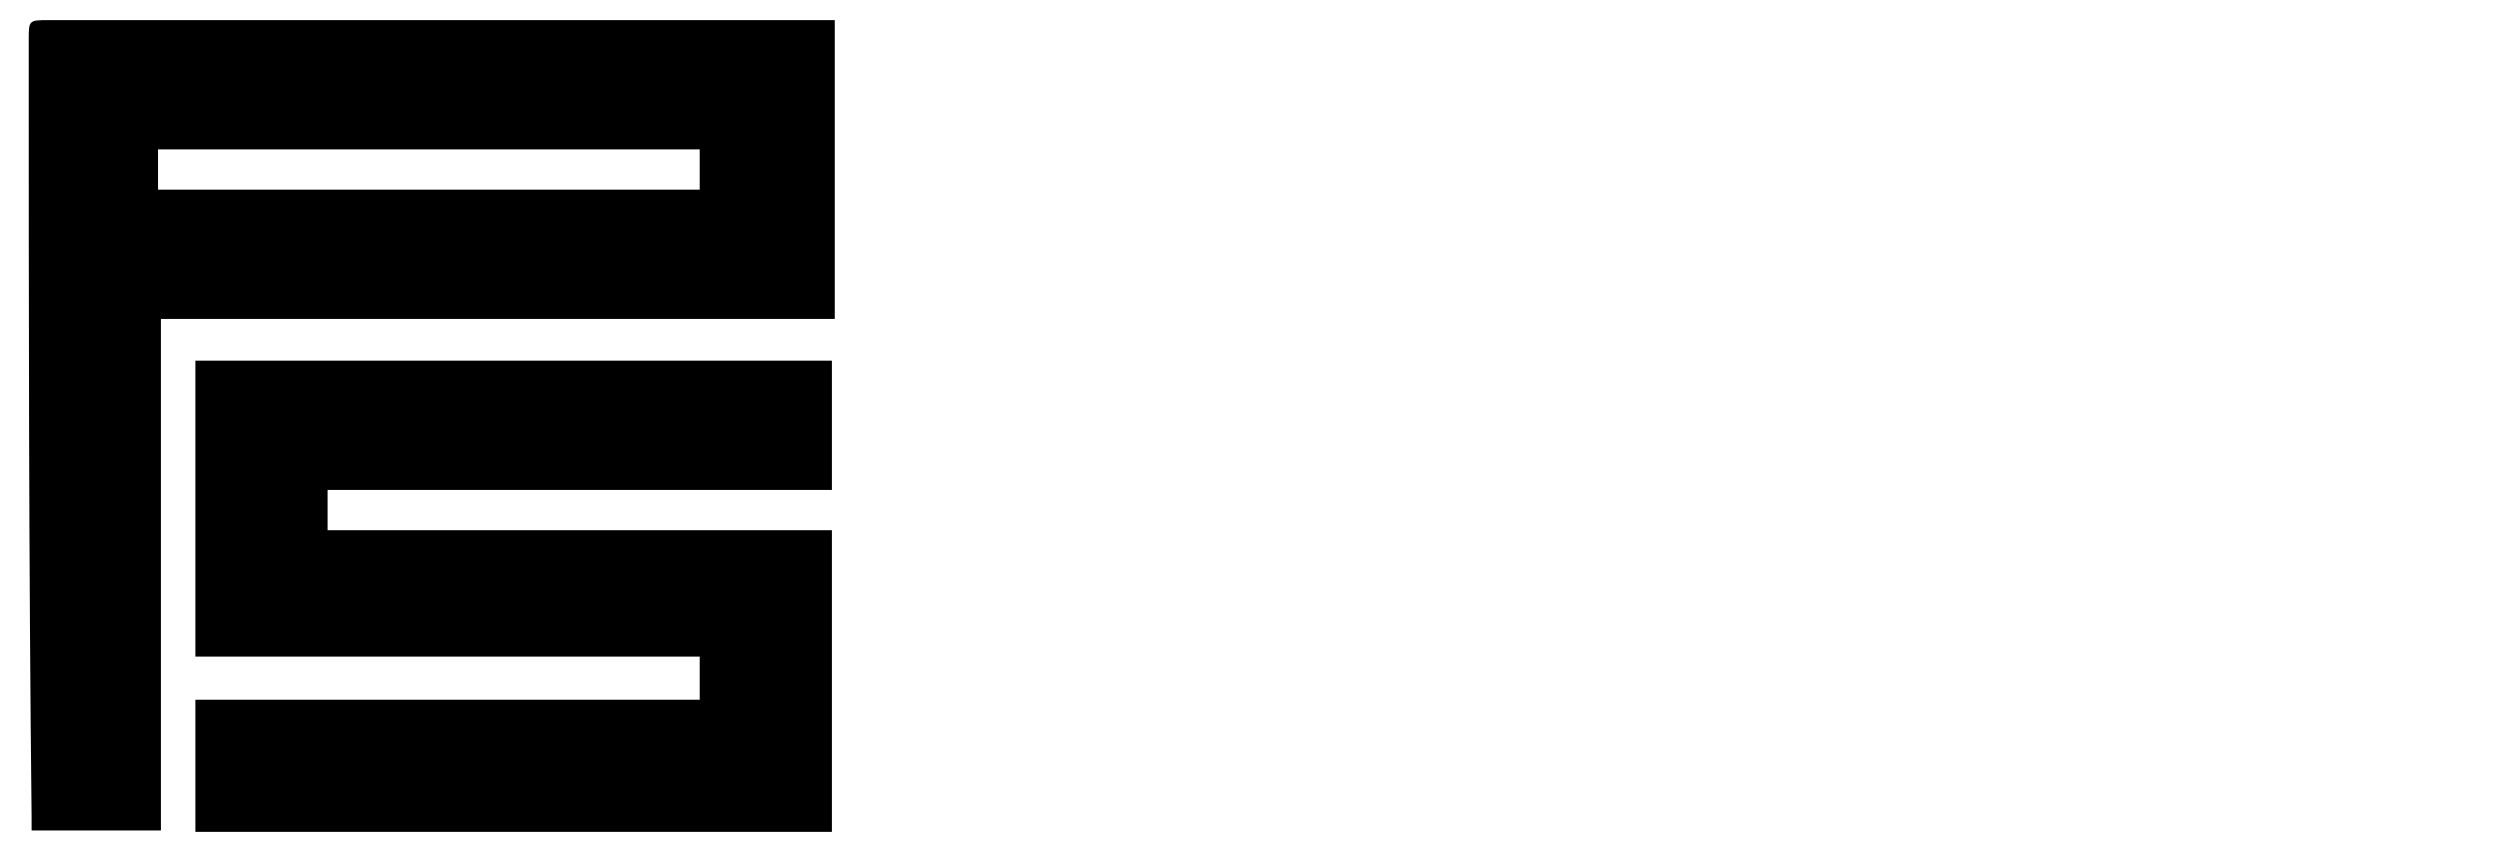
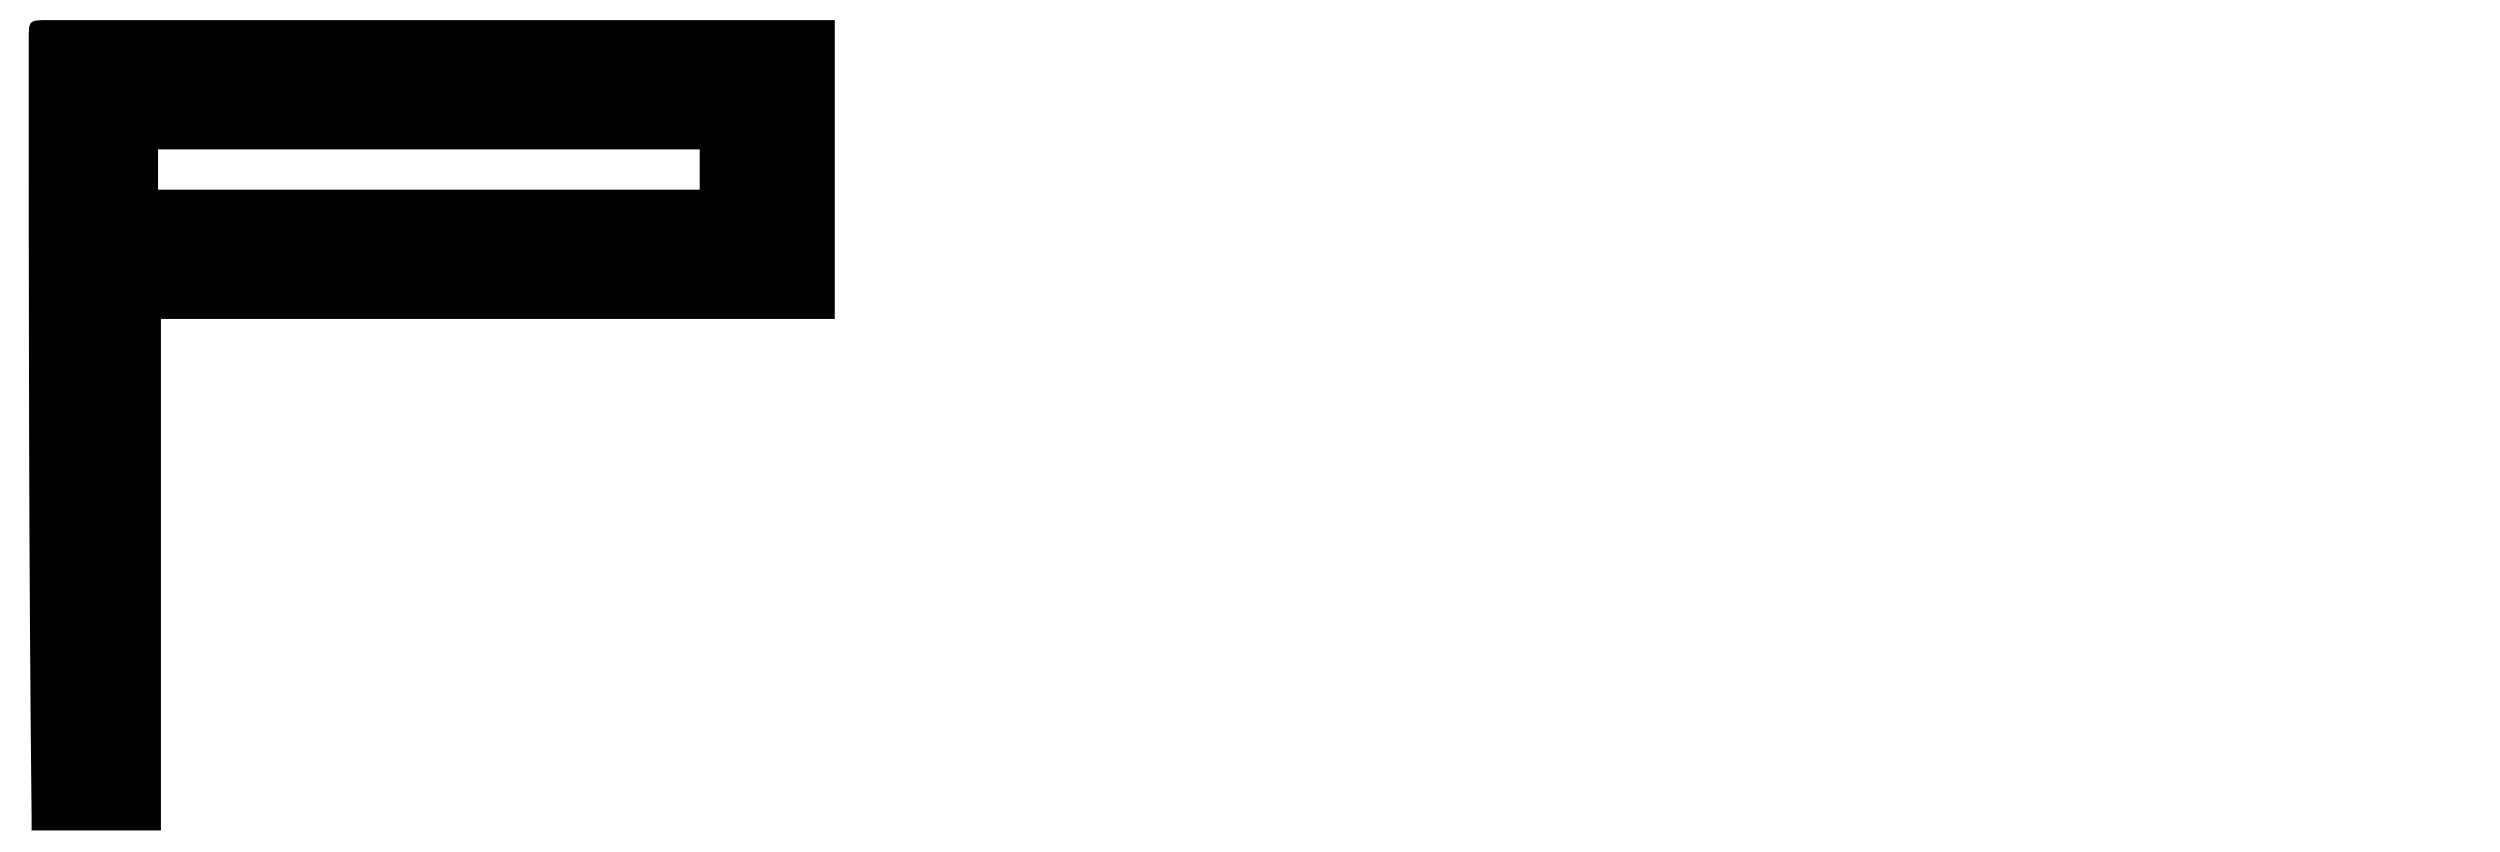
<svg xmlns="http://www.w3.org/2000/svg" version="1.1" id="Layer_1" x="0px" y="0px" viewBox="0 0 174 59.3" style="enable-background:new 0 0 174 59.3;" xml:space="preserve">
  <g>
    <path d="M58.1,1.4c0,7.1,0,13.9,0,20.8c-15.7,0-31.2,0-46.9,0c0,12,0,23.6,0,35.6c-3,0-6,0-9,0c0-0.2,0-0.5,0-0.9C2,39,2,21,2,2.8   c0-1.4,0-1.4,1.4-1.4c17.8,0,35.6,0,53.3,0C57.2,1.4,57.6,1.4,58.1,1.4z M48.7,10.4c-12.7,0-25.2,0-37.7,0c0,1.1,0,1.9,0,2.8   c12.5,0,25.2,0,37.7,0C48.7,12.2,48.7,11.3,48.7,10.4z" />
-     <path d="M13.6,57.9c0-3,0-6,0-9.2c11.6,0,23.3,0,35.1,0c0-1.1,0-1.9,0-3c-11.6,0-23.3,0-35.1,0c0-6.9,0-13.8,0-20.6   c14.8,0,29.5,0,44.3,0c0,3,0,5.8,0,9c-11.6,0-23.5,0-35.1,0c0,0.9,0,1.8,0,2.8c11.6,0,23.3,0,35.1,0c0,7.1,0,13.9,0,21   C43.3,57.9,28.5,57.9,13.6,57.9z" />
  </g>
</svg>